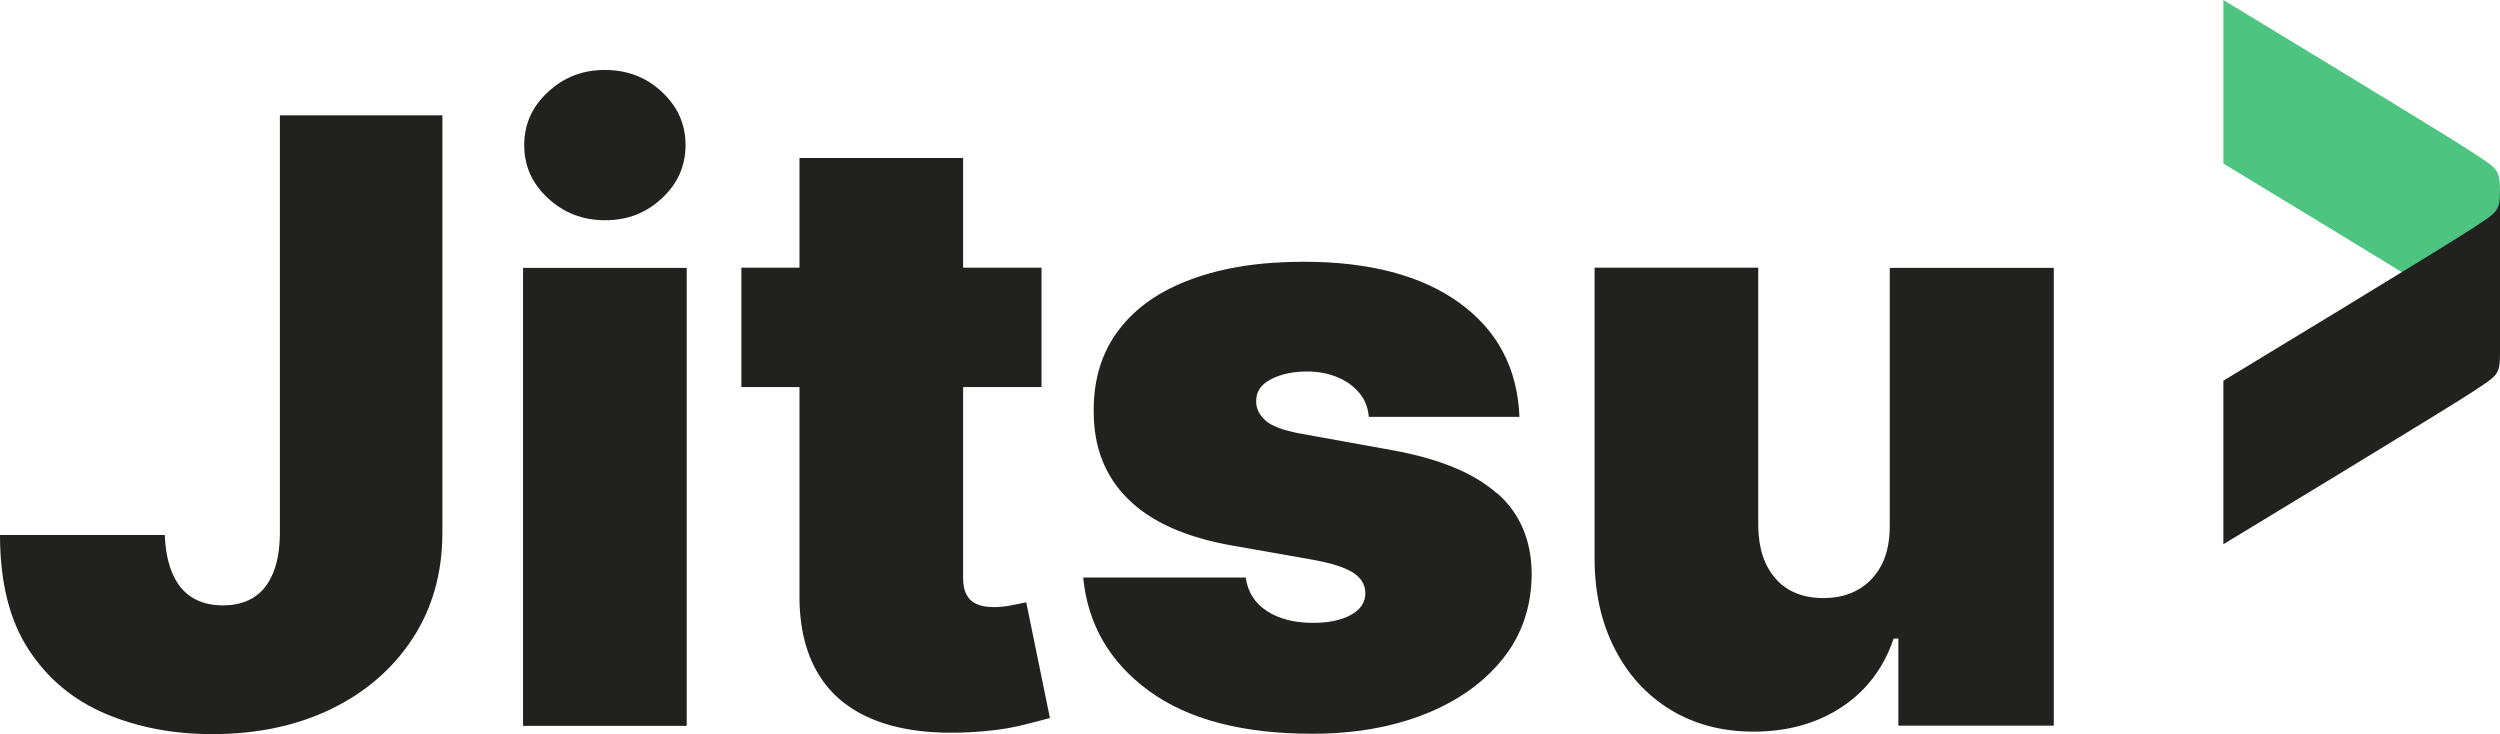
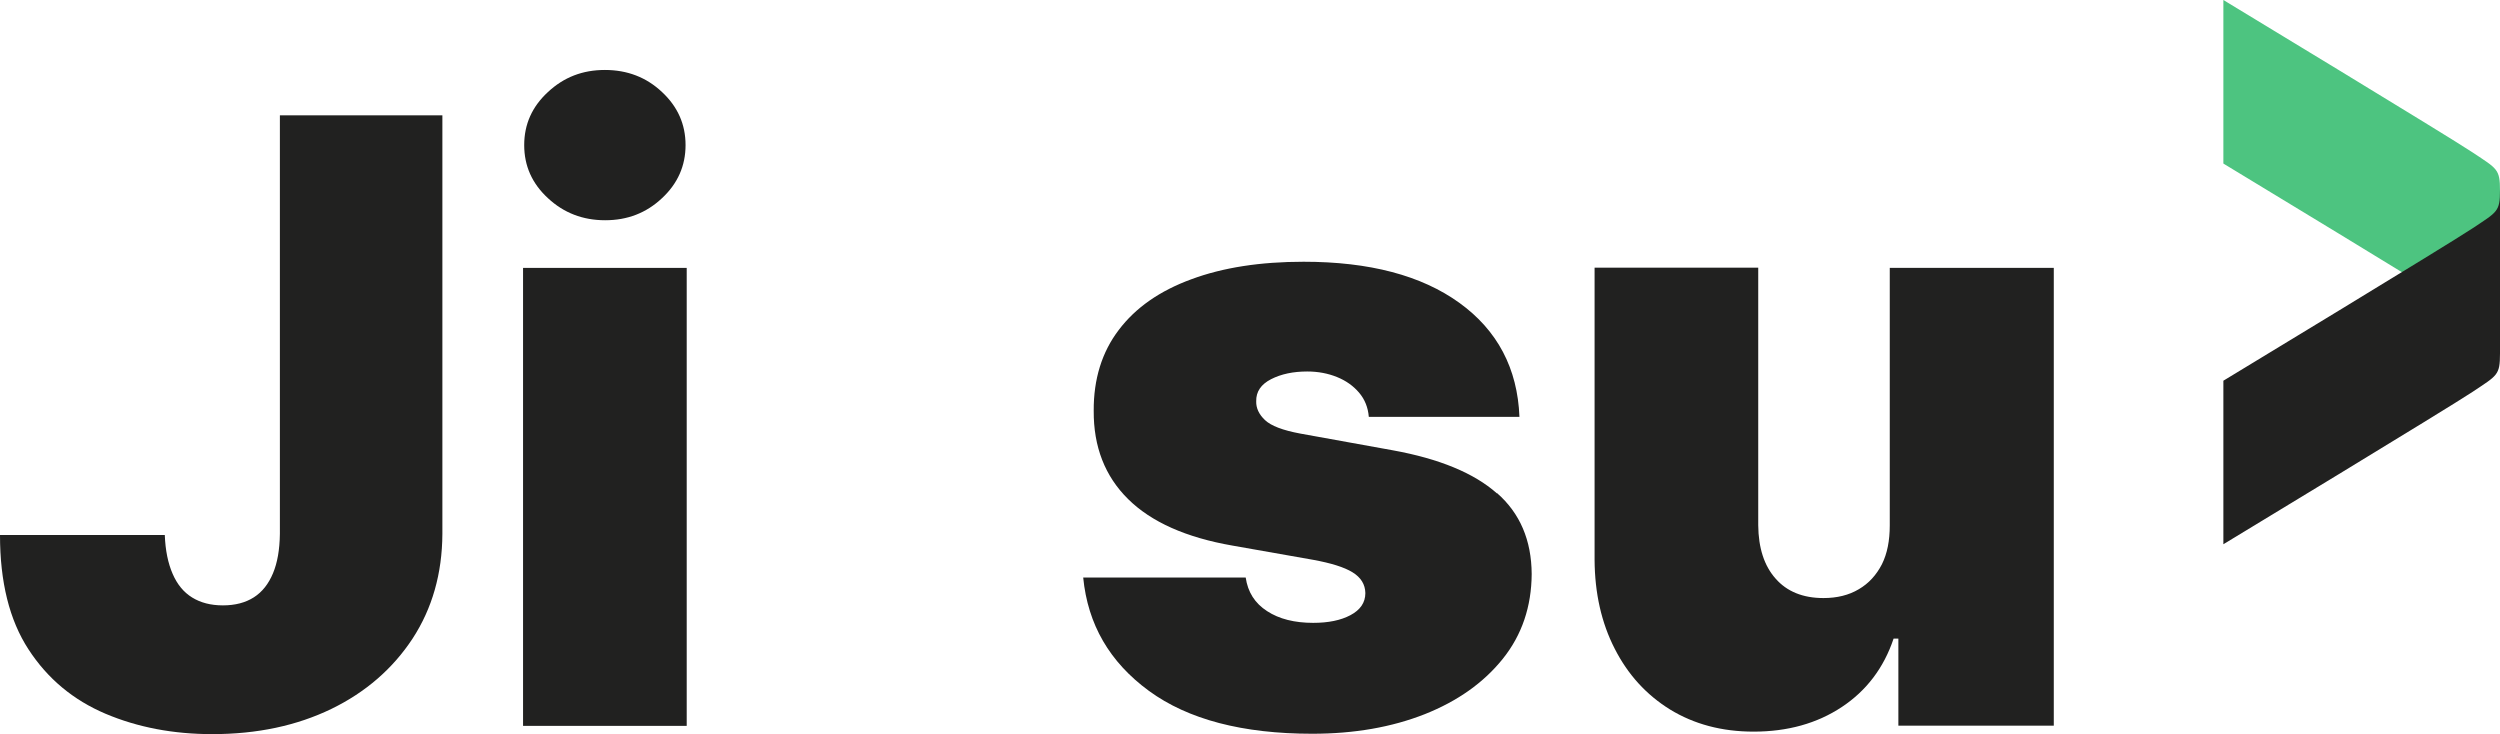
<svg xmlns="http://www.w3.org/2000/svg" width="126" height="37" viewBox="0 0 126 37" fill="none">
  <g clip-path="url(#clip0_36_378)">
    <path d="M126 17.851C126 16.756 125.865 16.756 124.632 15.933C123.398 15.11 112.058 8.243 112.058 8.243V0C112.058 0 123.398 6.867 124.632 7.691C125.865 8.514 126 8.514 126 9.618V17.851Z" fill="#4DC480" />
    <path d="M14.106 26.907C14.096 27.702 13.981 28.36 13.759 28.893C13.537 29.426 13.22 29.832 12.796 30.104C12.372 30.375 11.851 30.511 11.235 30.511C10.618 30.511 10.107 30.375 9.683 30.113C9.259 29.852 8.932 29.455 8.701 28.922C8.469 28.389 8.334 27.74 8.306 26.965H0C0 29.329 0.472 31.247 1.436 32.728C2.399 34.211 3.7 35.286 5.319 35.973C6.947 36.661 8.739 37 10.695 37C12.959 37 14.954 36.574 16.698 35.731C18.432 34.889 19.8 33.697 20.793 32.186C21.785 30.665 22.286 28.903 22.296 26.907V5.812H14.106V26.907Z" fill="#212120" />
    <path d="M34.61 13.502H26.362V36.584H34.61V13.502Z" fill="#212120" />
    <path d="M30.505 11.1C31.623 11.1 32.577 10.732 33.367 9.986C34.157 9.25 34.552 8.359 34.552 7.313C34.552 6.267 34.157 5.376 33.367 4.64C32.577 3.894 31.613 3.526 30.486 3.526C29.359 3.526 28.414 3.894 27.615 4.64C26.815 5.376 26.42 6.267 26.42 7.313C26.42 8.359 26.815 9.25 27.615 9.986C28.414 10.732 29.378 11.1 30.496 11.1" fill="#212120" />
-     <path d="M50.98 30.511C50.643 30.569 50.353 30.598 50.103 30.598C49.746 30.598 49.448 30.549 49.217 30.443C48.985 30.336 48.822 30.181 48.706 29.958C48.59 29.736 48.542 29.474 48.542 29.154V19.507H52.493V13.492H48.542V7.962H40.294V13.492H37.365V19.507H40.294V29.929C40.275 31.547 40.593 32.883 41.239 33.959C41.884 35.034 42.857 35.818 44.139 36.312C45.42 36.806 47.01 37.01 48.908 36.903C49.843 36.855 50.652 36.748 51.336 36.593C52.02 36.428 52.541 36.293 52.916 36.186L51.722 30.355C51.558 30.394 51.317 30.443 50.98 30.501" fill="#212120" />
    <path d="M75.443 24.864C74.297 23.847 72.543 23.12 70.192 22.694L65.529 21.851C64.652 21.687 64.064 21.464 63.756 21.173C63.448 20.883 63.303 20.563 63.313 20.224C63.303 19.74 63.553 19.372 64.064 19.11C64.575 18.849 65.182 18.723 65.885 18.723C66.434 18.723 66.936 18.82 67.388 19.004C67.841 19.188 68.207 19.449 68.496 19.788C68.785 20.127 68.949 20.534 68.988 21.009H76.58C76.484 18.568 75.472 16.65 73.555 15.265C71.638 13.88 69.017 13.192 65.702 13.192C63.525 13.192 61.636 13.483 60.046 14.074C58.456 14.655 57.233 15.507 56.385 16.631C55.537 17.744 55.113 19.11 55.123 20.708C55.113 22.52 55.691 24.002 56.857 25.154C58.023 26.307 59.776 27.091 62.118 27.498L66.184 28.215C67.08 28.38 67.745 28.583 68.169 28.845C68.593 29.106 68.805 29.455 68.814 29.891C68.814 30.375 68.554 30.743 68.063 31.004C67.571 31.266 66.945 31.392 66.184 31.392C65.249 31.392 64.469 31.198 63.862 30.801C63.245 30.404 62.889 29.842 62.783 29.106H54.593C54.824 31.469 55.922 33.368 57.907 34.821C59.883 36.264 62.629 36.981 66.136 36.981C68.255 36.981 70.144 36.651 71.811 35.993C73.468 35.334 74.779 34.404 75.742 33.203C76.706 32.002 77.187 30.569 77.197 28.932C77.187 27.227 76.609 25.871 75.453 24.854" fill="#212120" />
    <path d="M95.244 13.502V26.481C95.244 27.246 95.119 27.895 94.849 28.438C94.57 28.98 94.184 29.406 93.683 29.697C93.182 29.997 92.585 30.142 91.901 30.142C90.87 30.142 90.06 29.813 89.492 29.164C88.914 28.515 88.625 27.614 88.615 26.471V13.492H80.367V28.215C80.377 29.9 80.714 31.392 81.379 32.69C82.044 33.997 82.969 35.014 84.173 35.76C85.377 36.496 86.775 36.874 88.384 36.874C90.099 36.874 91.583 36.458 92.826 35.634C94.069 34.811 94.945 33.658 95.437 32.186H95.678V36.574H103.511V13.502H95.263H95.244Z" fill="#212120" />
    <path d="M126 9.579C126 10.674 125.865 10.674 124.632 11.497C123.398 12.32 112.058 19.188 112.058 19.188V27.43C112.058 27.43 123.398 20.563 124.632 19.74C125.865 18.916 126 18.916 126 17.812V9.579Z" fill="#212120" />
  </g>
  <defs>
    <clipPath id="clip0_36_378">
      <rect width="126" height="37" fill="white" />
    </clipPath>
  </defs>
</svg>